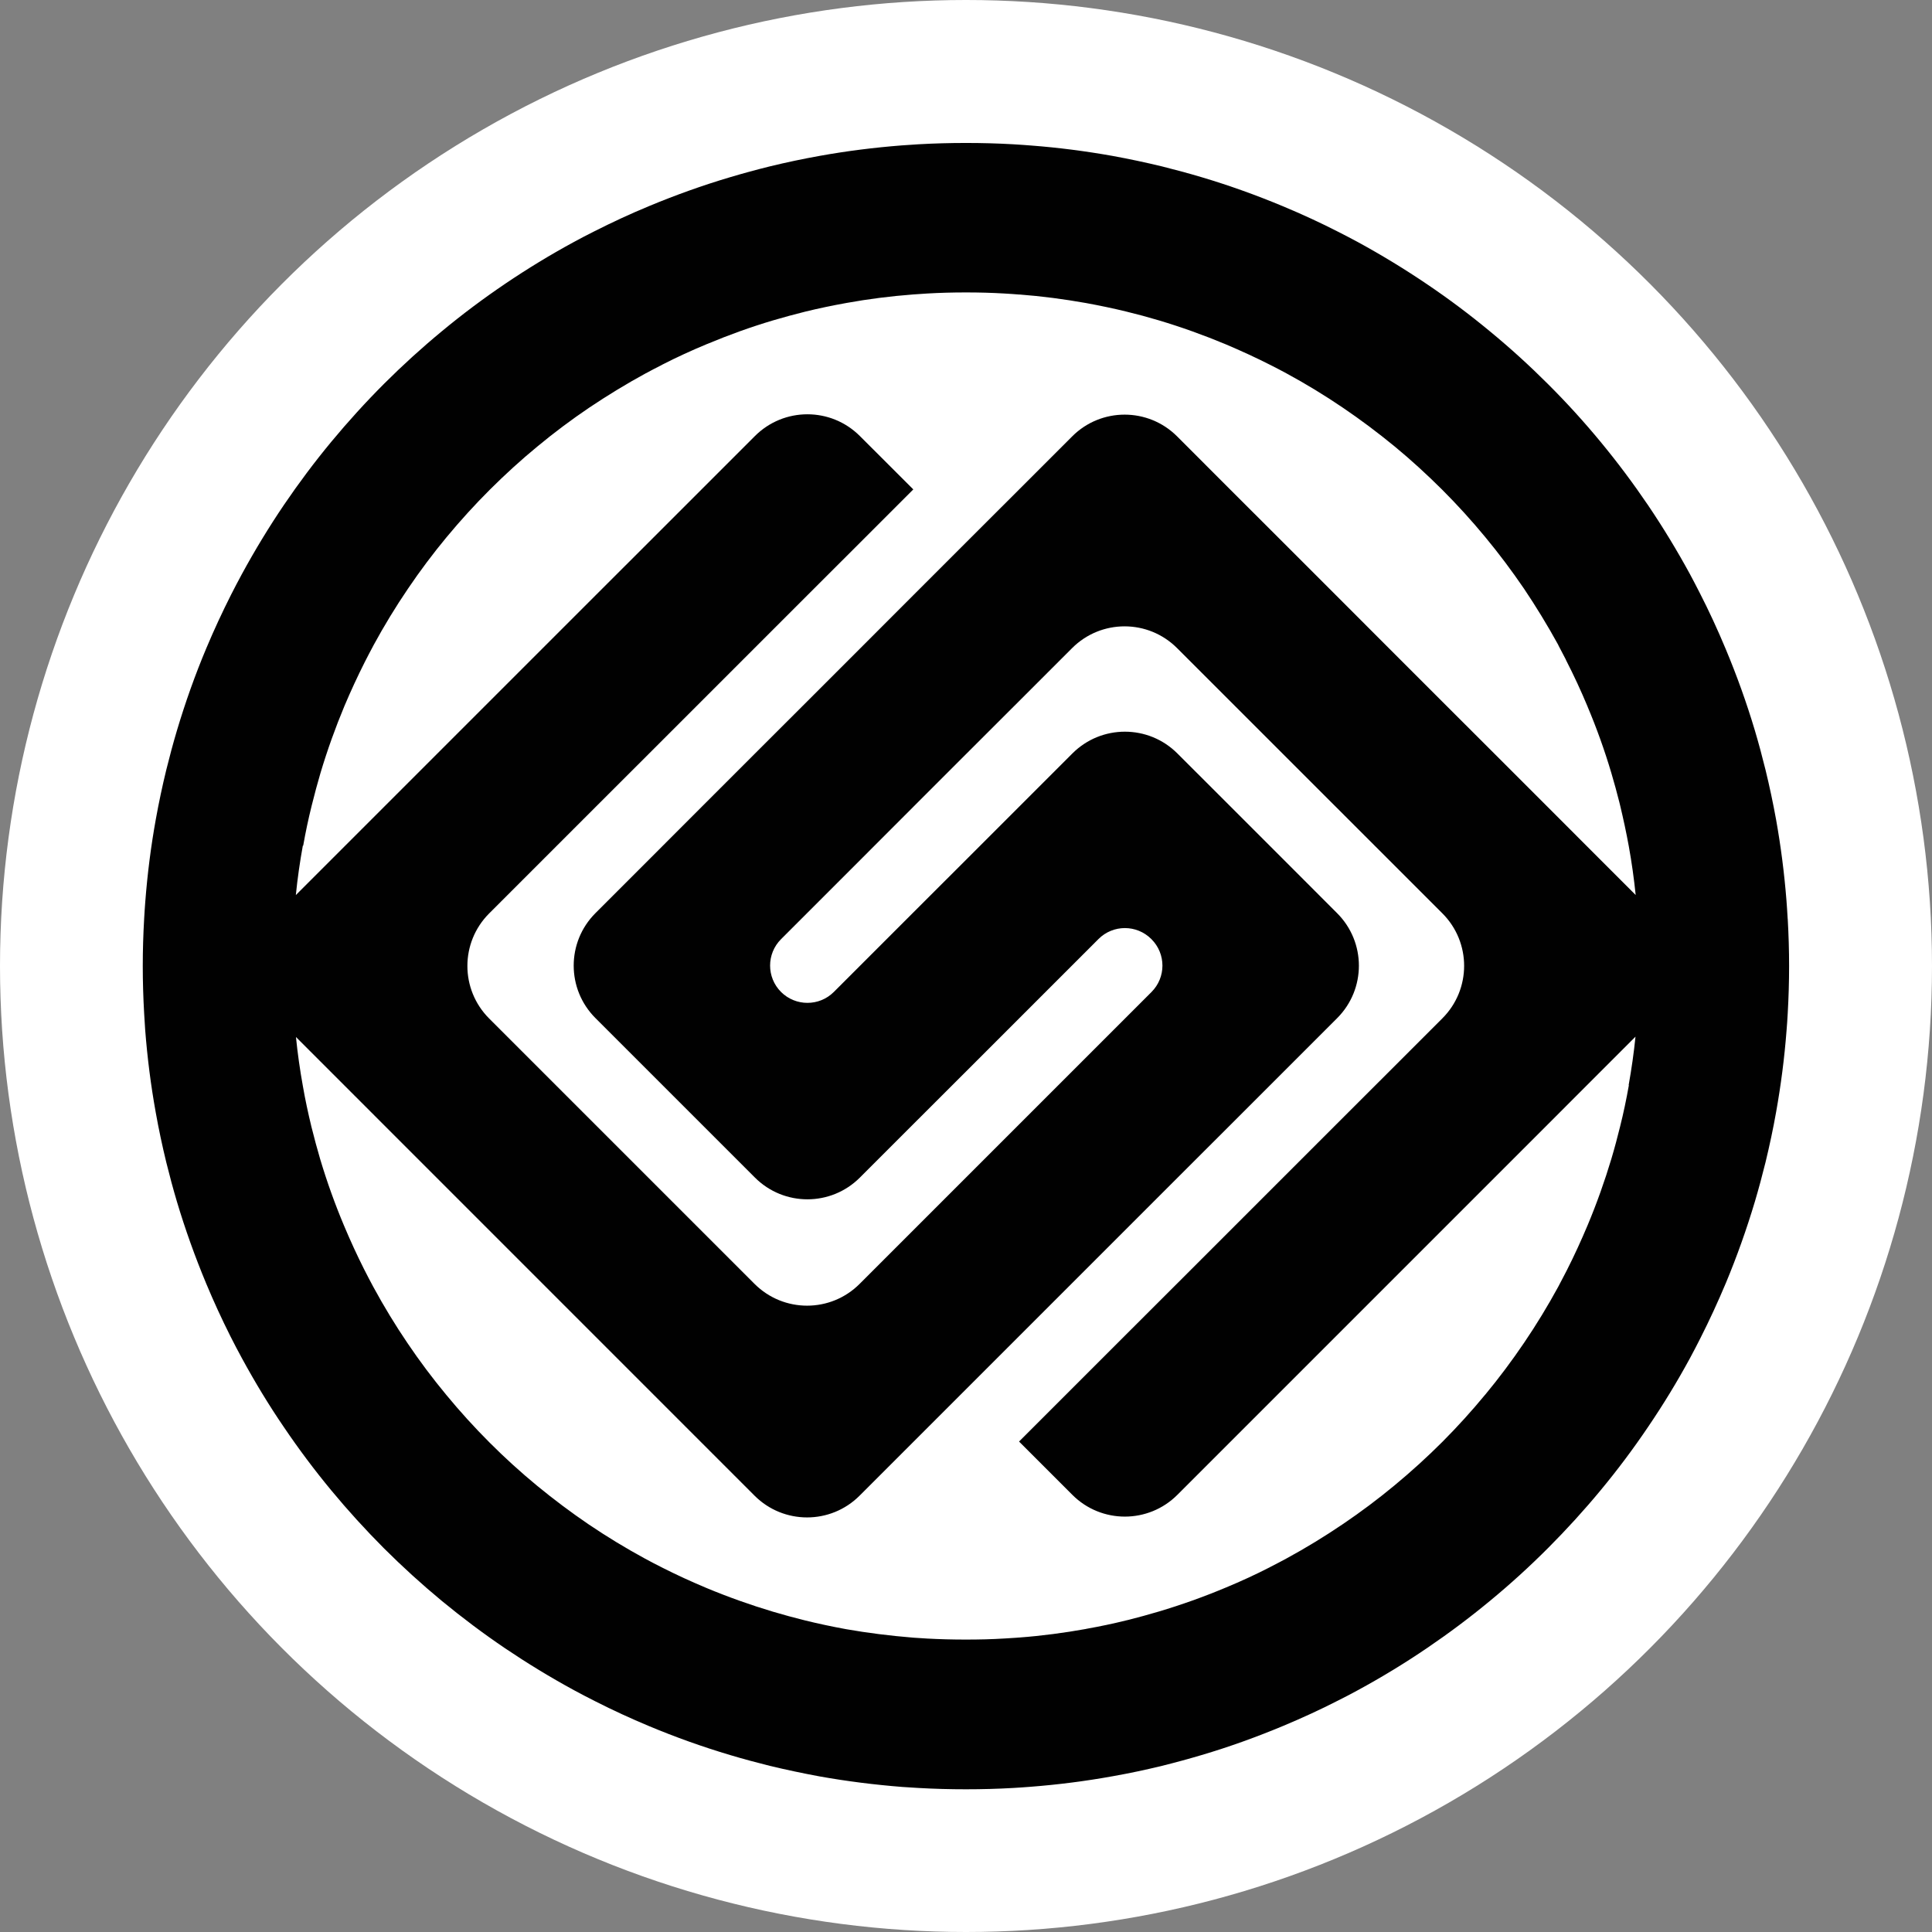
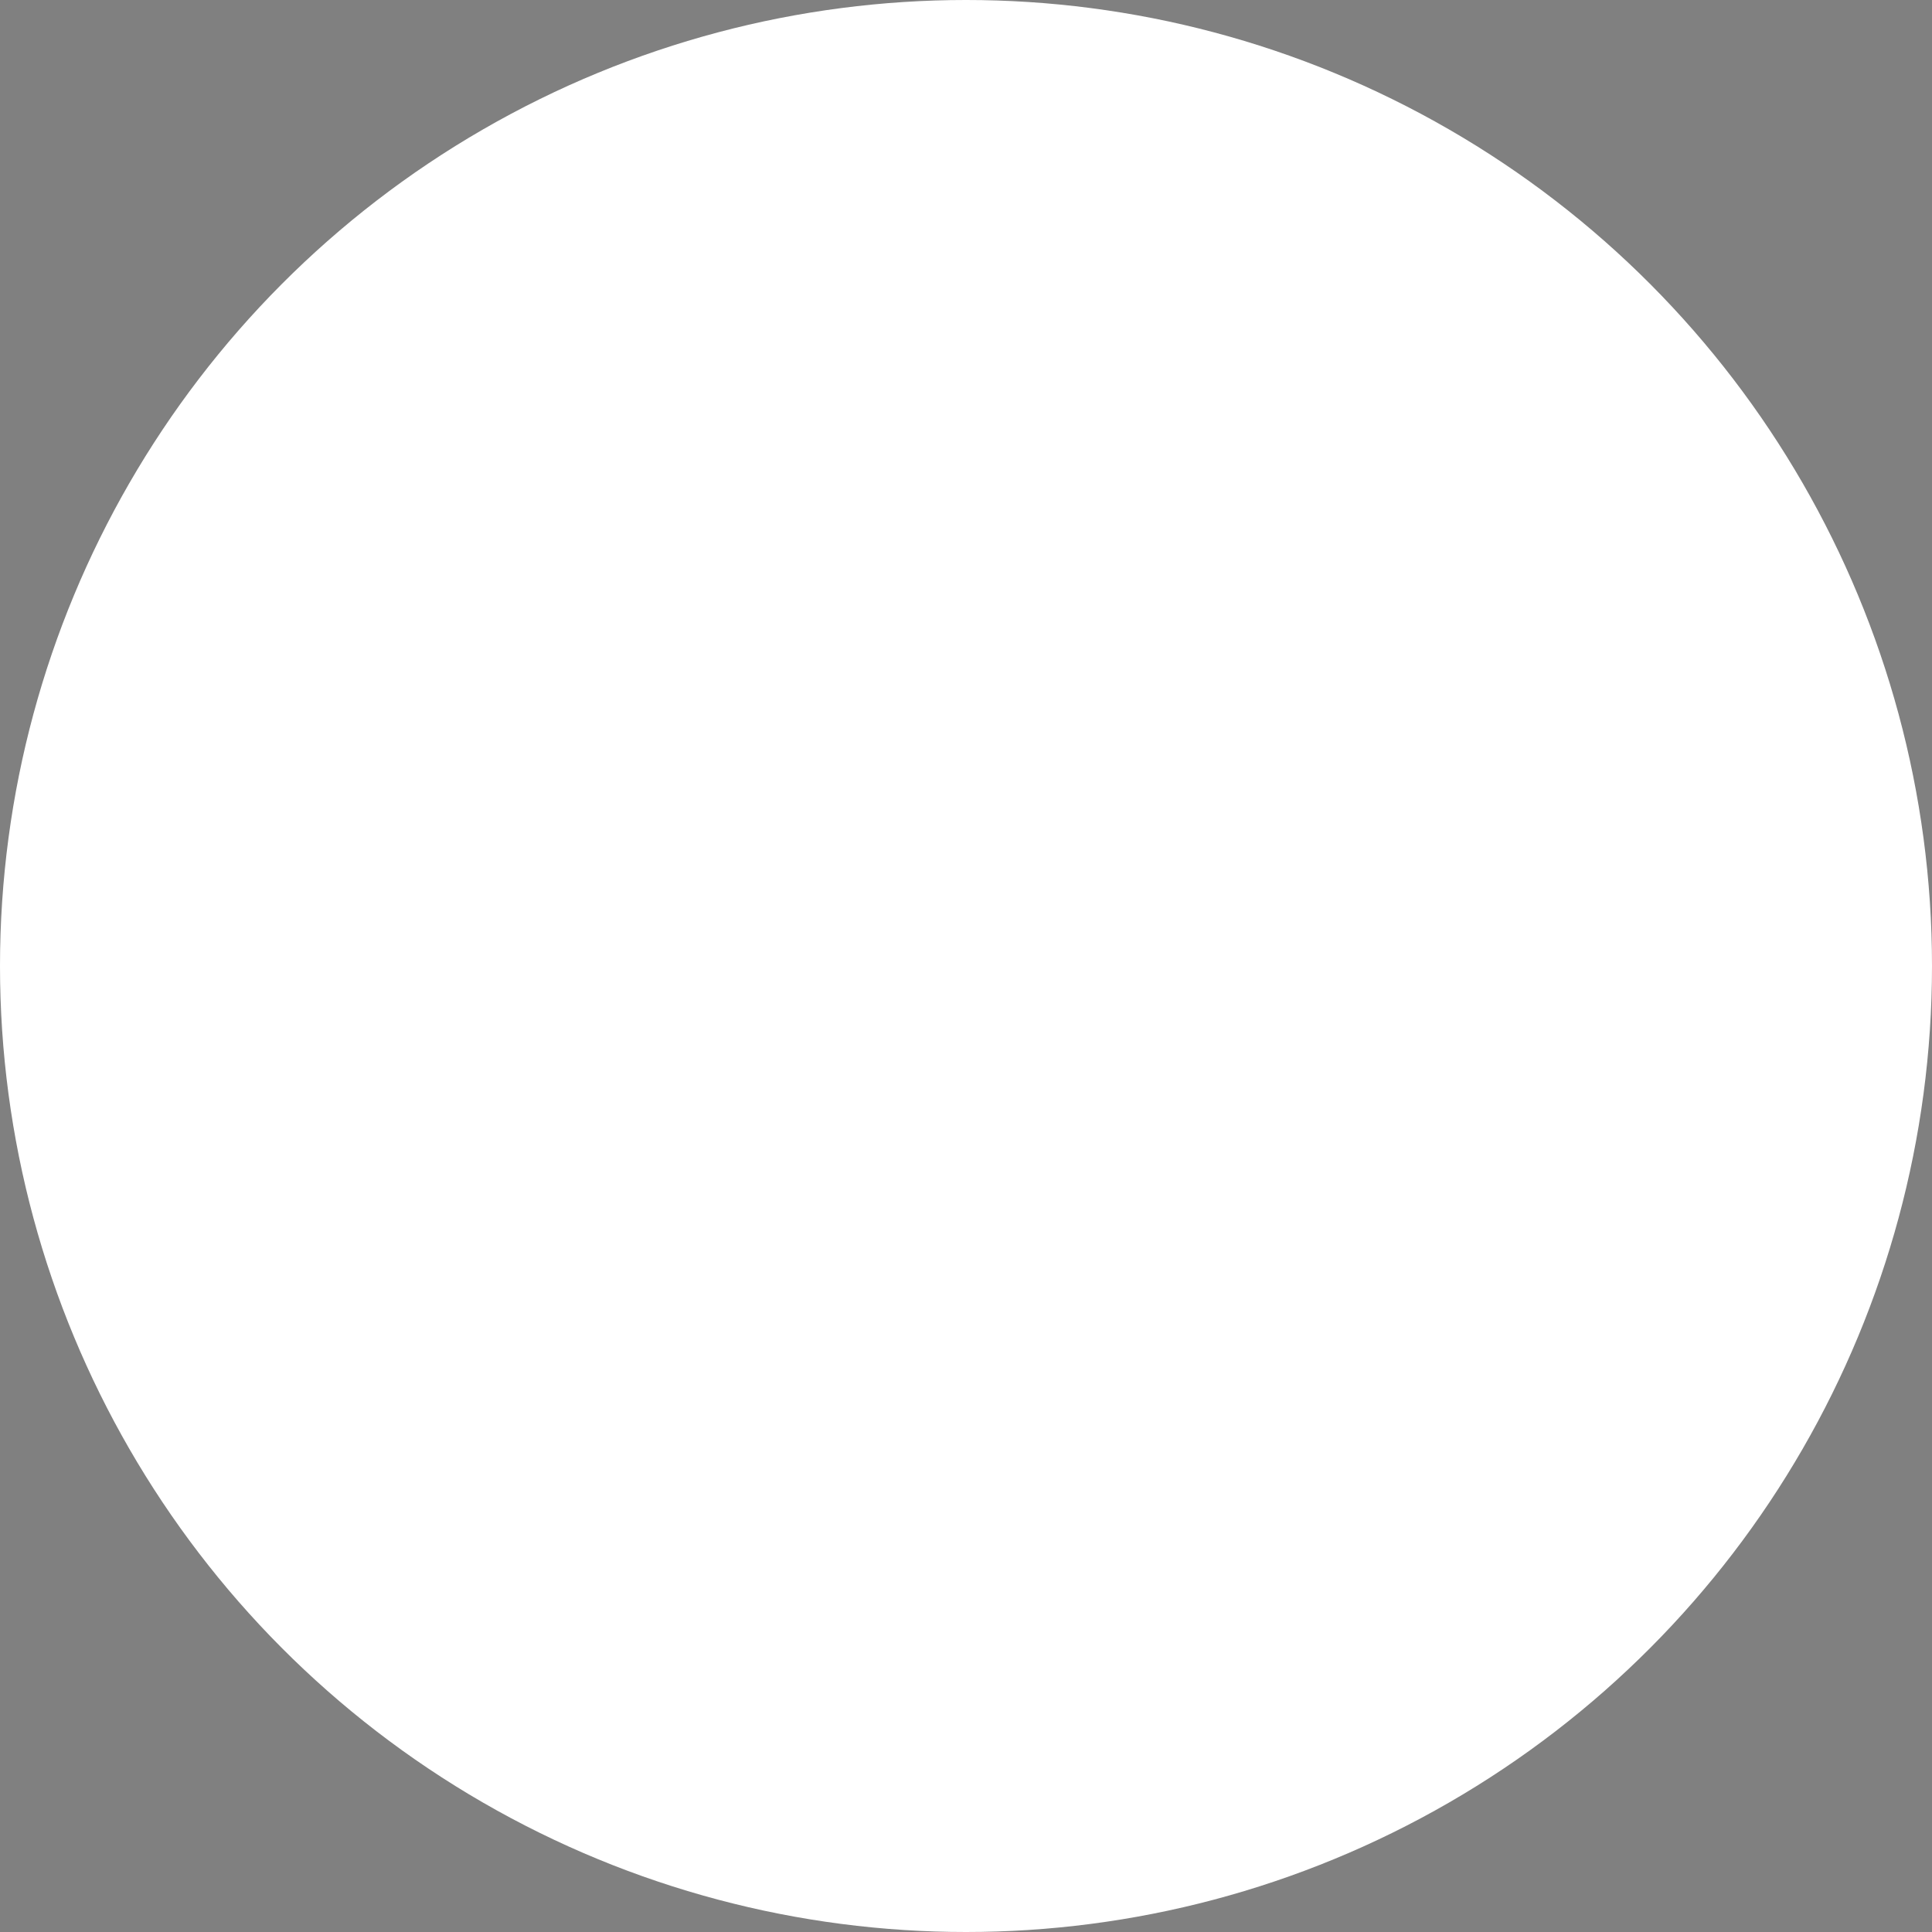
<svg xmlns="http://www.w3.org/2000/svg" id="Layer_2" data-name="Layer 2" viewBox="0 0 323 323">
  <rect x="0" y="0" width="323" height="323" fill="#808080" stroke="none" />
  <defs>
    <style>
      .cls-1 {
        fill: #010101;
      }

      .cls-2 {
        fill: #fff;
      }
    </style>
  </defs>
  <g id="Layer_2-2" data-name="Layer 2">
    <circle class="cls-2" cx="161.5" cy="161.5" r="161.5" />
    <g id="Layer_1-2" data-name="Layer 1-2">
-       <path class="cls-1" d="M298.87,153.59c-.06-1.01-.12-2.02-.2-3.03-.36-4.56-.94-9.07-1.73-13.5-.51-2.81-1.1-5.59-1.77-8.34h0c-.55-2.23-1.14-4.43-1.79-6.62-1.39-4.65-3.02-9.18-4.87-13.6-1.34-3.21-2.8-6.38-4.38-9.46-.52-1.04-1.07-2.05-1.61-3.08-2.15-3.94-4.47-7.77-6.98-11.48-2.48-3.66-5.12-7.19-7.93-10.59-2.78-3.37-5.71-6.59-8.8-9.67-3.09-3.09-6.32-6.03-9.71-8.82-3.38-2.8-6.91-5.45-10.56-7.91-3.71-2.51-7.55-4.85-11.51-7.01-1.01-.55-2.04-1.08-3.07-1.61-3.08-1.58-6.22-3.03-9.43-4.37-4.43-1.85-8.98-3.49-13.65-4.88-2.18-.65-4.39-1.24-6.61-1.8-2.74-.66-5.5-1.25-8.3-1.76-4.45-.79-8.97-1.38-13.55-1.73-1.01-.09-2.02-.14-3.03-.21-2.62-.15-5.26-.22-7.9-.22s-5.3.07-7.92.22c-.95.06-1.9.12-2.84.19-4.59.36-9.13.93-13.59,1.73-2.85.51-5.66,1.1-8.45,1.78-2.22.55-4.43,1.15-6.61,1.8-4.62,1.37-9.13,2.99-13.53,4.82-3.14,1.3-6.2,2.72-9.2,4.24-1.15.57-2.28,1.17-3.41,1.78-3.93,2.13-7.73,4.45-11.42,6.94-3.68,2.49-7.24,5.15-10.65,7.98-3.34,2.76-6.55,5.68-9.62,8.74-3.1,3.1-6.07,6.37-8.88,9.76-2.79,3.37-5.41,6.87-7.87,10.49-2.53,3.73-4.88,7.6-7.05,11.59-.62,1.13-1.21,2.28-1.8,3.43-1.48,2.93-2.87,5.92-4.15,8.97-1.88,4.47-3.51,9.05-4.91,13.74-.65,2.18-1.24,4.39-1.79,6.61-.66,2.71-1.24,5.45-1.74,8.21-.82,4.53-1.41,9.15-1.77,13.83-.07.95-.14,1.9-.19,2.86-.15,2.61-.23,5.24-.23,7.9s.08,5.28.23,7.91c.05.9.11,1.81.17,2.72.36,4.69.95,9.31,1.77,13.86.5,2.8,1.09,5.57,1.76,8.32.55,2.22,1.14,4.43,1.79,6.61,1.39,4.65,3.03,9.21,4.88,13.65,1.25,3,2.61,5.95,4.06,8.84.62,1.23,1.26,2.45,1.92,3.66,2.15,3.95,4.48,7.81,7.01,11.51,2.47,3.65,5.11,7.18,7.91,10.56,2.79,3.37,5.74,6.61,8.82,9.7,3.09,3.08,6.32,6.02,9.68,8.8,3.4,2.8,6.94,5.46,10.59,7.93,3.71,2.5,7.53,4.83,11.48,6.98,1.21.65,2.42,1.29,3.66,1.91,2.9,1.47,5.86,2.83,8.87,4.09,4.42,1.85,8.97,3.48,13.61,4.86,2.17.65,4.38,1.24,6.61,1.8,2.75.66,5.54,1.25,8.35,1.77,4.53.81,9.15,1.39,13.82,1.76.89.06,1.81.12,2.71.17,2.62.15,5.26.22,7.92.22s5.28-.07,7.9-.22c.97-.06,1.94-.12,2.91-.2,4.66-.36,9.25-.95,13.77-1.77,2.76-.49,5.5-1.07,8.2-1.73h0c2.22-.55,4.42-1.15,6.61-1.8,4.7-1.39,9.26-3.04,13.73-4.91,3.1-1.3,6.14-2.69,9.1-4.21,1.12-.55,2.22-1.14,3.31-1.73,3.98-2.16,7.86-4.52,11.59-7.06,3.61-2.45,7.12-5.08,10.48-7.86,3.4-2.8,6.66-5.77,9.77-8.89,3.06-3.07,5.97-6.26,8.74-9.61,2.83-3.41,5.5-6.98,7.98-10.66,2.5-3.68,4.82-7.49,6.95-11.41.59-1.1,1.17-2.2,1.73-3.32,1.54-3.03,2.97-6.15,4.3-9.31,1.83-4.4,3.44-8.92,4.82-13.53.65-2.19,1.24-4.39,1.79-6.61.67-2.78,1.28-5.61,1.78-8.45.79-4.43,1.38-8.96,1.73-13.53.09-.97.14-1.93.2-2.91.15-2.63.23-5.26.23-7.91s-.08-5.28-.23-7.91h-.02ZM50.68,141.38v-.03l.02-.03c.38-2.16.85-4.39,1.41-6.64.49-1.97.97-3.75,1.47-5.45,1.15-3.84,2.5-7.6,4-11.19,1.04-2.46,2.18-4.93,3.39-7.33.47-.91.96-1.88,1.42-2.72l.03-.05.02-.05c1.77-3.26,3.72-6.46,5.78-9.49,2-2.96,4.17-5.85,6.43-8.58,2.29-2.76,4.74-5.46,7.28-7.99,2.56-2.55,5.2-4.95,7.87-7.15l.03-.02.02-.02c2.77-2.3,5.69-4.48,8.66-6.49,3.09-2.07,6.24-3.99,9.38-5.7,1-.54,1.85-.98,2.61-1.36l.11-.06.1-.06c2.42-1.24,4.93-2.39,7.46-3.44l.03-.02h.03c3.6-1.51,7.29-2.84,10.99-3.94,1.81-.53,3.63-1.03,5.45-1.48,2.18-.53,4.45-1.01,6.91-1.45,3.54-.64,7.26-1.12,11.07-1.41.79-.06,1.6-.11,2.39-.16,2.04-.12,4.21-.18,6.45-.18s4.37.06,6.4.18c.89.06,1.73.1,2.45.17h.14c3.67.28,7.4.77,11.06,1.42,2.29.42,4.55.89,6.72,1.42,1.86.45,3.71.95,5.48,1.48,3.69,1.1,7.43,2.44,11.13,3.98,2.64,1.12,5.23,2.31,7.68,3.56l.04.02.04.02c.82.42,1.64.84,2.44,1.28,3.2,1.73,6.37,3.66,9.45,5.75,2.92,1.98,5.82,4.15,8.62,6.45l.02.02.03.02c2.69,2.22,5.35,4.65,7.91,7.2,2.51,2.51,4.93,5.17,7.21,7.93,2.29,2.76,4.47,5.68,6.49,8.64,2,2.98,3.92,6.12,5.69,9.34l.09.2c.43.82.84,1.58,1.19,2.27l.03.08.04.09c1.28,2.49,2.47,5.07,3.55,7.65l.02.03v.03c1.52,3.6,2.86,7.33,3.98,11.11.49,1.65.94,3.3,1.34,4.89l.12.49c.55,2.3,1.05,4.61,1.46,6.87.49,2.7.87,5.44,1.15,8.15l-5.84-5.84-8.83-8.84-8.86-8.86-8.84-8.83-8.86-8.86-8.83-8.84-8.86-8.86-8.84-8.83-8.85-8.86-.06-.06c-2.42-2.42-5.6-3.63-8.77-3.63s-6.35,1.21-8.77,3.64l-8.92,8.92-8.78,8.77-8.92,8.92-8.77,8.78-8.92,8.92-8.78,8.77-8.92,8.92-8.77,8.78-8.92,8.92c-4.85,4.85-4.85,12.7,0,17.55l26.66,26.66c4.85,4.85,12.7,4.85,17.55,0l8.92-8.92,8.78-8.77,8.92-8.92,13.27-13.27c2.44-2.44,6.39-2.44,8.83,0l.03.03c2.44,2.44,2.44,6.39,0,8.83l-13.27,13.27-8.92,8.92-8.77,8.77-8.92,8.92-8.92,8.92c-4.85,4.85-12.7,4.85-17.56,0l-44.38-44.38c-4.84-4.85-4.84-12.7,0-17.55l.14-.14,8.77-8.77,8.92-8.92,8.78-8.77,8.92-8.92,17.69-17.69,8.78-8.77,8.92-8.92-8.84-8.83-.09-.09c-4.85-4.85-12.7-4.85-17.55,0l-.14.14-8.77,8.77-8.92,8.92-8.78,8.77-8.92,8.92-8.77,8.77-8.92,8.92-8.77,8.77-8.92,8.92-5.84,5.84c.28-2.8.68-5.57,1.17-8.27l.02.04ZM272.32,181.44c-.41,2.29-.89,4.63-1.47,6.92-.43,1.75-.91,3.56-1.46,5.4-1.11,3.7-2.43,7.41-3.94,11.02-1.1,2.62-2.28,5.19-3.53,7.65-.43.85-.89,1.73-1.42,2.72-1.73,3.17-3.63,6.3-5.68,9.32-2.04,3.01-4.22,5.93-6.51,8.69l-.02.02-.02.02c-2.21,2.68-4.61,5.33-7.13,7.86-2.51,2.51-5.2,4.96-8.02,7.29-2.72,2.26-5.61,4.42-8.56,6.42-3.08,2.09-6.26,4.03-9.46,5.77-.74.4-1.7.91-2.59,1.36l-.1.05-.1.06c-2.32,1.19-4.8,2.34-7.36,3.4-3.74,1.57-7.51,2.91-11.21,4.01-1.7.5-3.38.97-5.05,1.39l-.39.09c-2.17.54-4.41,1.01-6.66,1.41h-.03l-.03.02c-3.68.66-7.45,1.16-11.21,1.44h-.13l-.13.02c-.59.05-1.27.09-2.19.14h-.03c-2.04.13-4.2.18-6.43.18s-4.4-.06-6.44-.17c-.78-.05-1.55-.09-2.33-.15-3.83-.31-7.6-.78-11.24-1.42-2.4-.44-4.7-.93-6.85-1.46-1.85-.46-3.66-.95-5.4-1.47-3.74-1.12-7.48-2.45-11.1-3.96-2.48-1.04-4.93-2.16-7.26-3.34h-.02l-.02-.02c-1.01-.5-2.05-1.05-3.03-1.58-3.16-1.72-6.31-3.63-9.34-5.68-2.97-2.02-5.88-4.2-8.66-6.49-2.72-2.24-5.38-4.66-7.9-7.18-2.57-2.57-5-5.25-7.25-7.98-2.28-2.75-4.46-5.65-6.49-8.66-2-2.95-3.93-6.11-5.72-9.41-.53-.97-1.05-1.99-1.56-2.99-1.17-2.32-2.28-4.74-3.32-7.21v-.02l-.02-.03c-1.5-3.56-2.84-7.29-3.98-11.1-.5-1.7-.98-3.48-1.47-5.44-.55-2.28-1.04-4.55-1.42-6.76-.49-2.7-.88-5.45-1.16-8.22l76.67,76.68c4.85,4.85,12.71,4.85,17.56,0l8.92-8.92,8.92-8.92,8.77-8.77,8.92-8.92,17.69-17.69,8.78-8.77,8.92-8.92,8.92-8.92c4.85-4.85,4.85-12.7,0-17.55l-.09-.09-8.83-8.84-8.86-8.86-8.84-8.83-.09-.09c-4.85-4.85-12.7-4.85-17.55,0l-8.92,8.92-8.92,8.92-8.78,8.77-13.27,13.27c-1.22,1.22-2.82,1.82-4.41,1.82s-3.2-.61-4.41-1.82c-2.44-2.44-2.44-6.39,0-8.83l13.27-13.27,8.77-8.78,8.92-8.92,8.78-8.77,8.92-8.92c4.85-4.85,12.7-4.85,17.55,0l44.36,44.35c2.42,2.42,3.63,5.6,3.63,8.77s-1.21,6.35-3.63,8.77l-8.92,8.92-8.78,8.77-17.69,17.69-8.92,8.92-8.78,8.77-17.69,17.69,8.92,8.92c2.42,2.42,5.6,3.63,8.77,3.63s6.35-1.21,8.77-3.63l8.92-8.92,8.77-8.77,8.92-8.92,8.77-8.77,8.92-8.92,17.69-17.69,8.77-8.78,5.84-5.84c-.27,2.68-.66,5.4-1.14,8.09h0Z" />
-     </g>
+       </g>
  </g>
</svg>